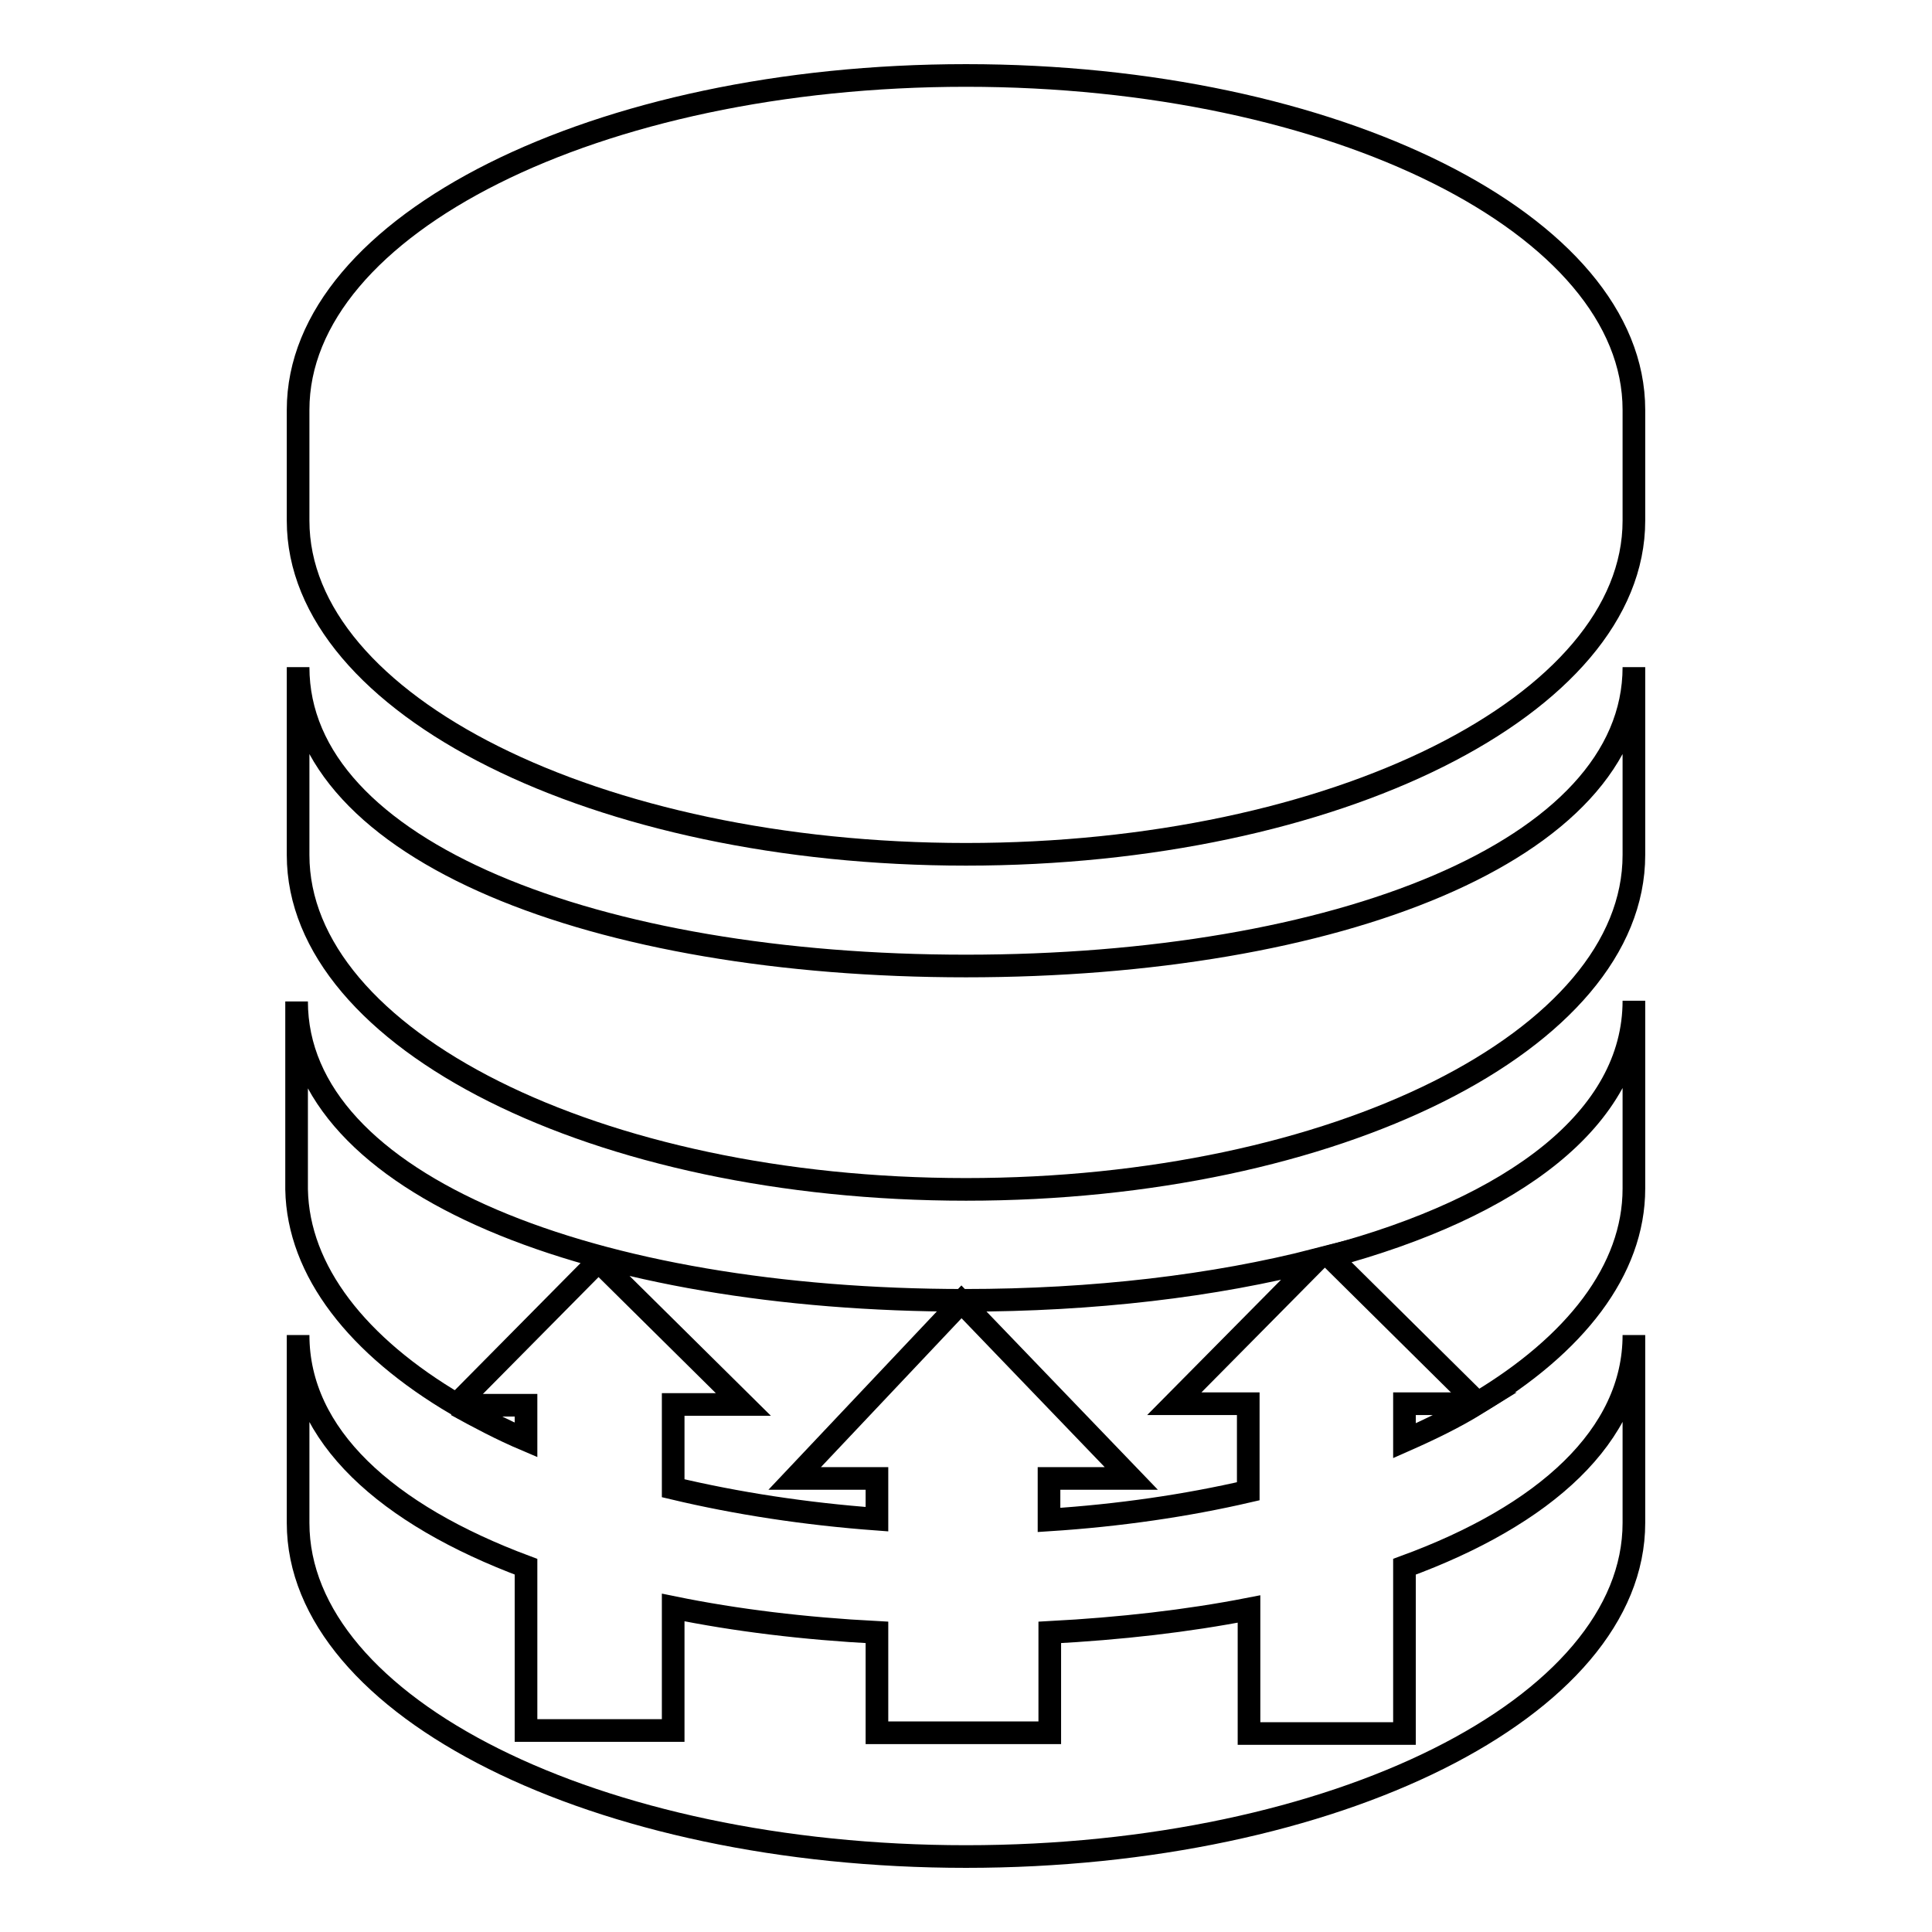
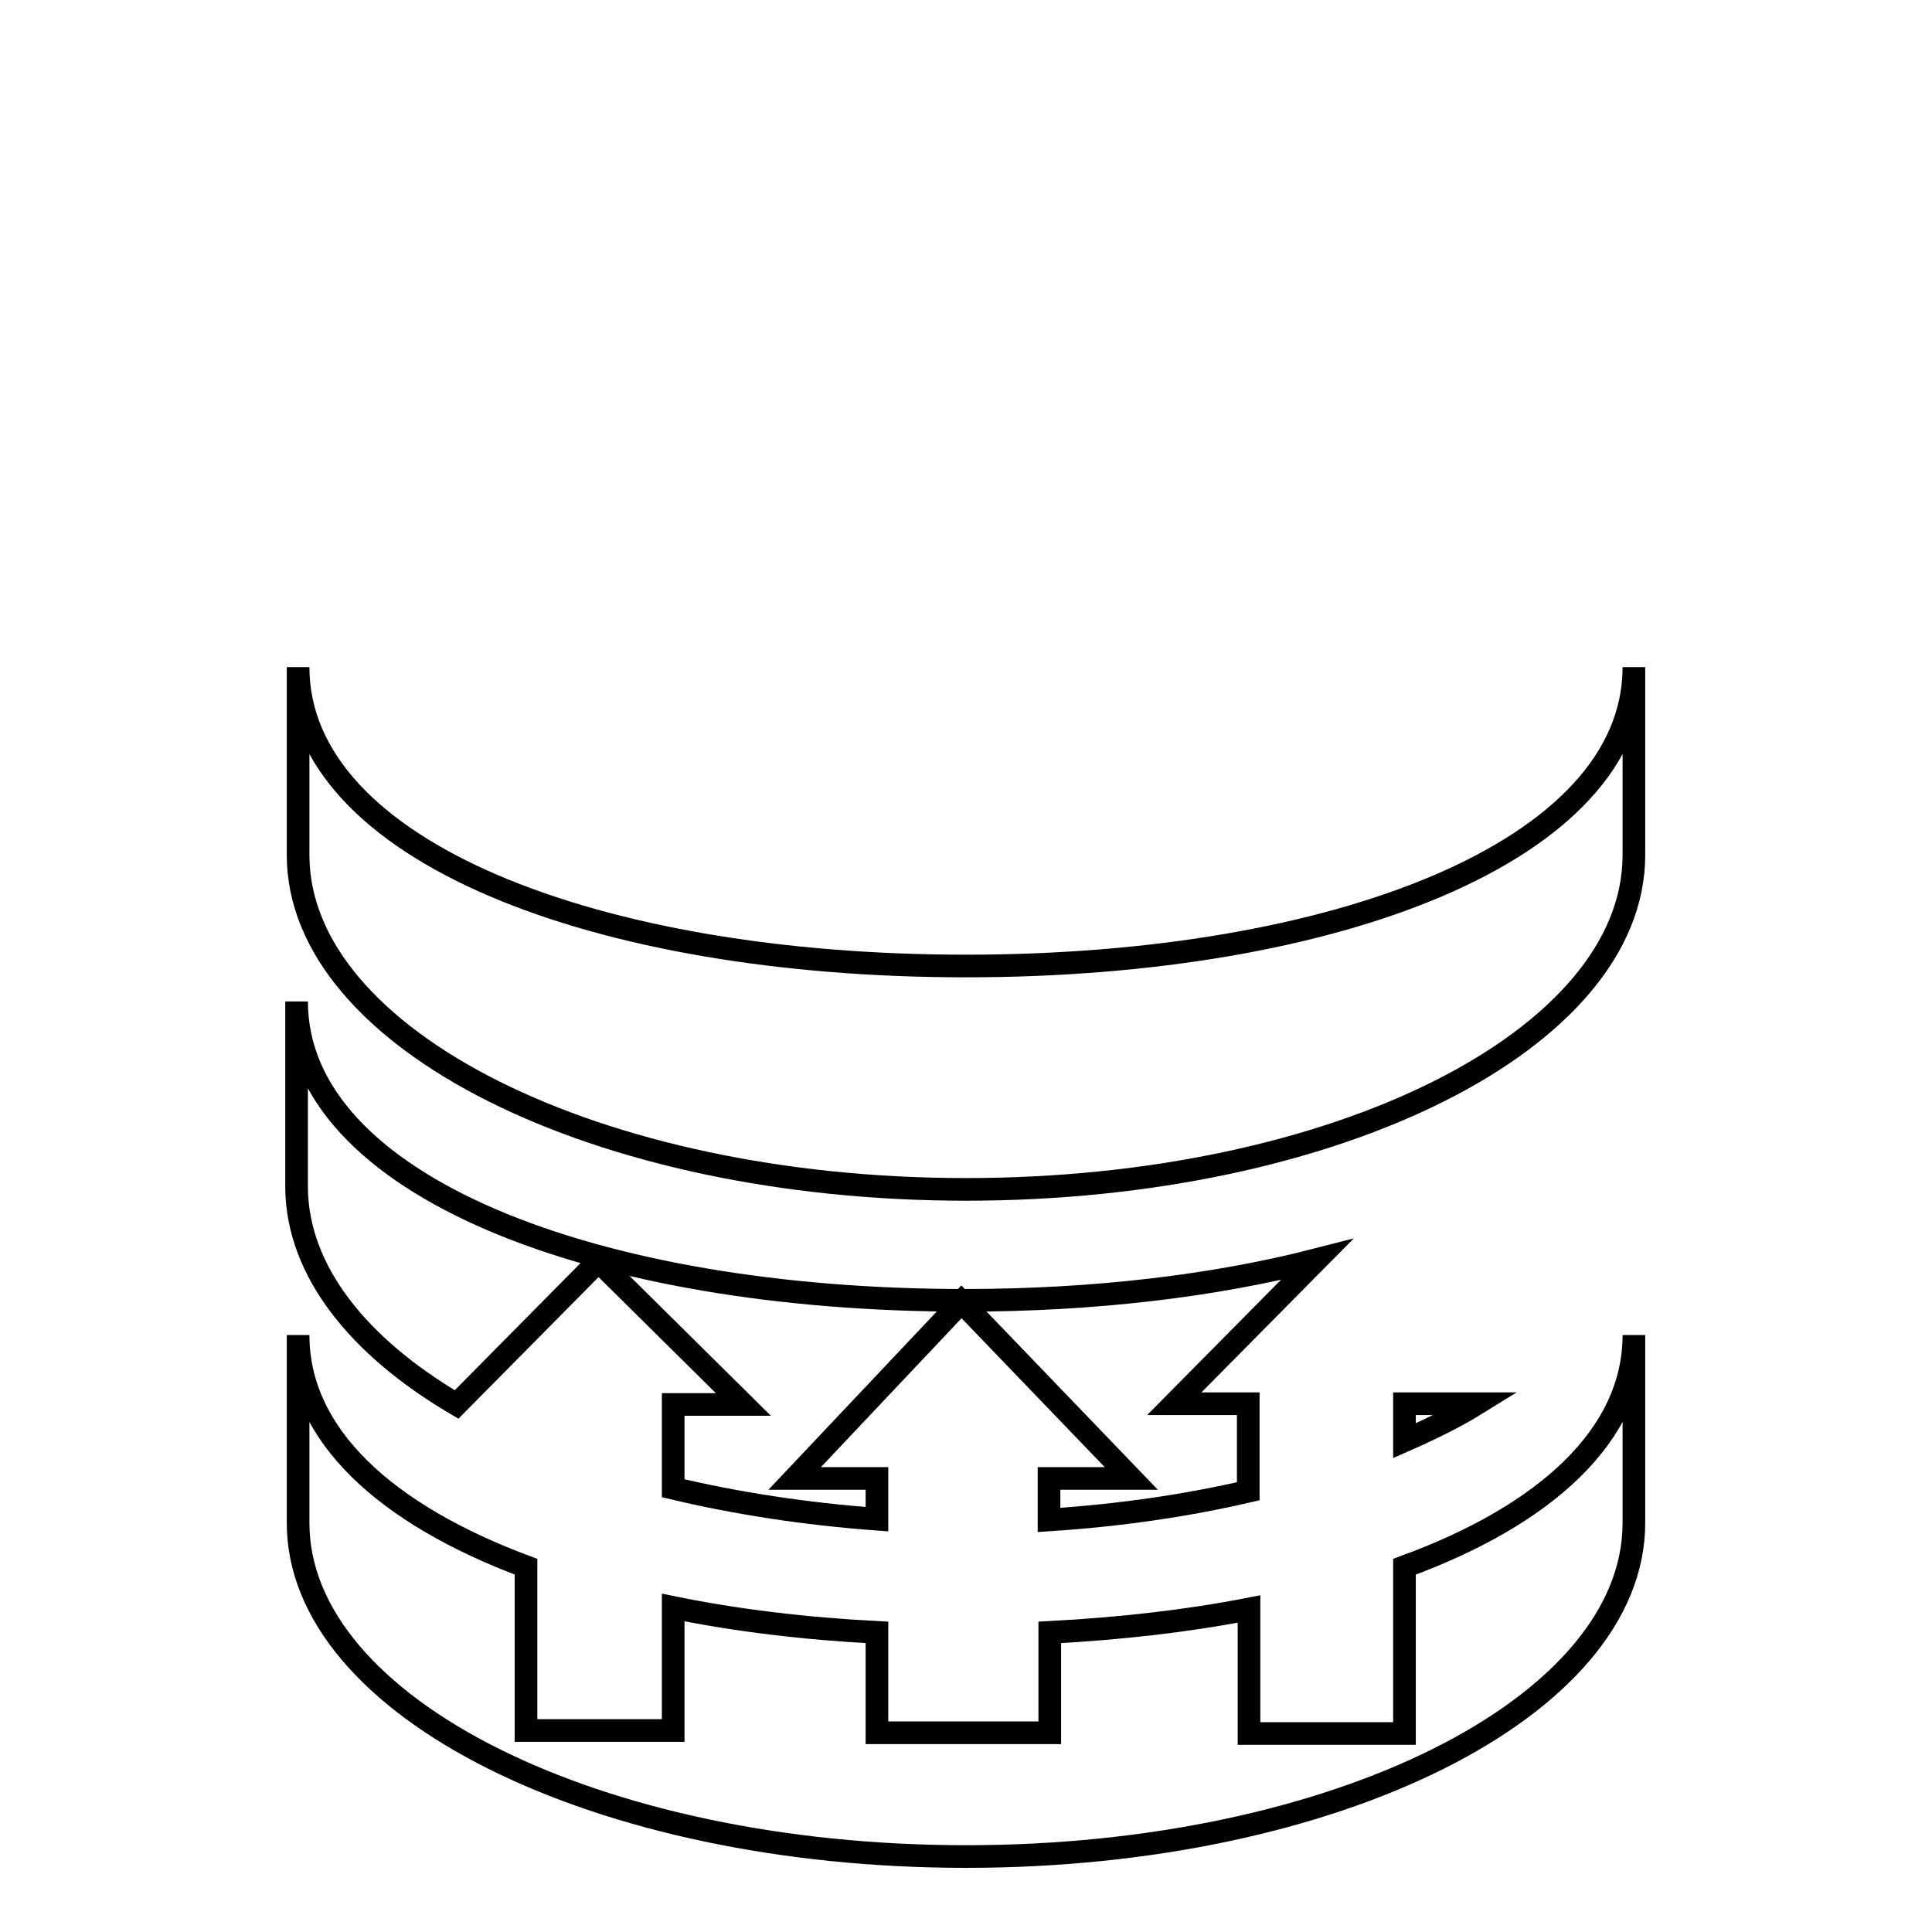
<svg xmlns="http://www.w3.org/2000/svg" version="1.1" x="0px" y="0px" viewBox="0 0 256 256" enable-background="new 0 0 256 256" xml:space="preserve">
  <g>
    <g>
      <path stroke-width="3" fill-opacity="0" stroke="#000000" d="M186.1,207.6v22.1h-20.6v-16.5c-8.2,1.6-17,2.6-26.4,3.1v13.3h-22.9v-13.3c-9.6-0.5-18.7-1.6-27-3.3v16.3H69.7v-21.7c-18.5-6.9-30.2-17.4-30.2-30.7v24.9c0,24.4,39.6,44.2,88.5,44.2c48.9,0,88.5-19.8,88.5-44.2v-24.9C216.5,190.2,204.7,200.8,186.1,207.6z" />
      <path stroke-width="3" fill-opacity="0" stroke="#000000" d="M60.5,186.1l18.8-19l19.2,19h-9.3v11.1c8.4,2,17.5,3.4,27,4.1v-5.4h-10.9l22.1-23.4l22.5,23.4h-10.9v5.5c9.3-0.6,18.2-1.9,26.4-3.8v-11.6h-9.8l18.9-19.1c-13.6,3.5-29.6,5.4-46.7,5.4c-48.9,0-88.5-15.2-88.5-39.6v24.9C39.5,168.4,47.4,178.4,60.5,186.1z" />
      <path stroke-width="3" fill-opacity="0" stroke="#000000" d="M186.1,190.9c3.4-1.5,6.7-3.1,9.6-4.9h-9.6V190.9z" />
-       <path stroke-width="3" fill-opacity="0" stroke="#000000" d="M69.7,190.8v-4.6h-9.2C63.4,187.8,66.4,189.4,69.7,190.8z" />
-       <path stroke-width="3" fill-opacity="0" stroke="#000000" d="M128,10c-48.9,0-88.5,19.8-88.5,44.3V69c0,24.4,39.6,44.2,88.5,44.2c48.9,0,88.5-19.8,88.5-44.2V54.3C216.5,29.8,176.9,10,128,10z" />
-       <path stroke-width="3" fill-opacity="0" stroke="#000000" d="M176.2,166.5l19.6,19.4c12.9-7.7,20.7-17.6,20.7-28.4v-24.9C216.5,148.2,200.5,160,176.2,166.5z" />
      <path stroke-width="3" fill-opacity="0" stroke="#000000" d="M128,128c-48.9,0-88.5-15.2-88.5-39.6v24.9c0,24.4,39.6,44.3,88.5,44.3c48.9,0,88.5-19.8,88.5-44.3V88.4C216.5,112.8,176.9,128,128,128z" />
    </g>
  </g>
</svg>